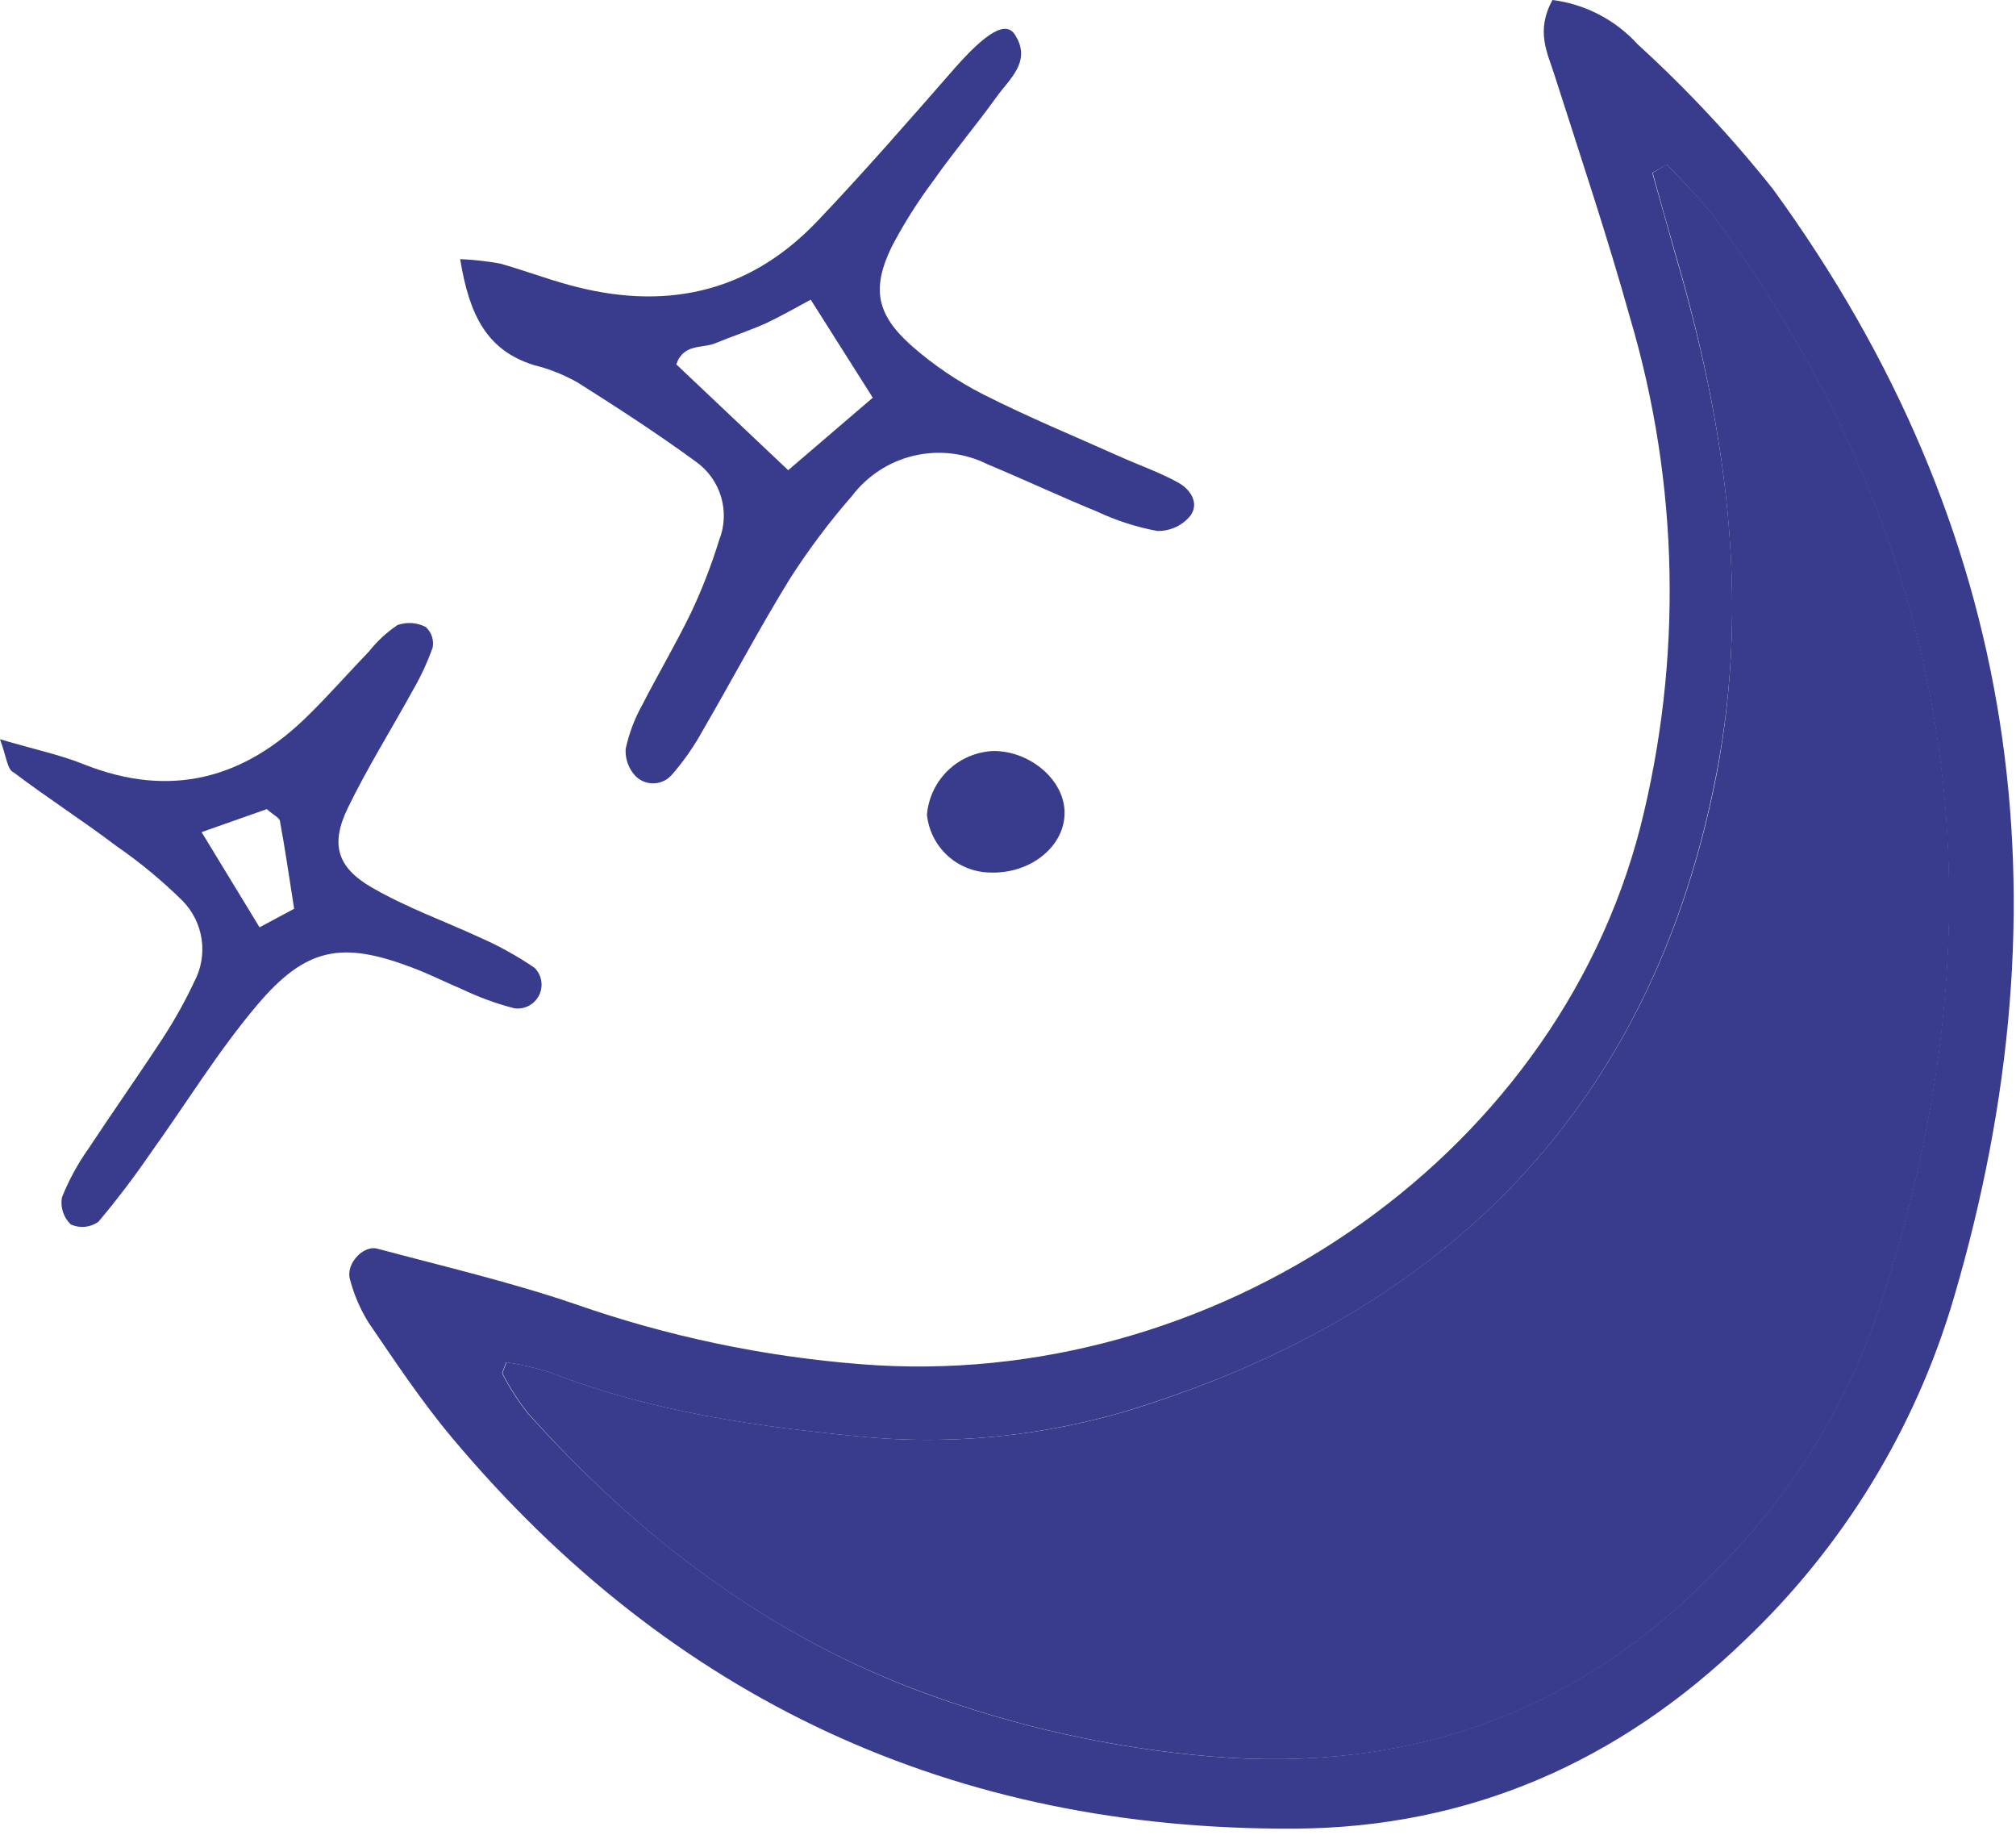
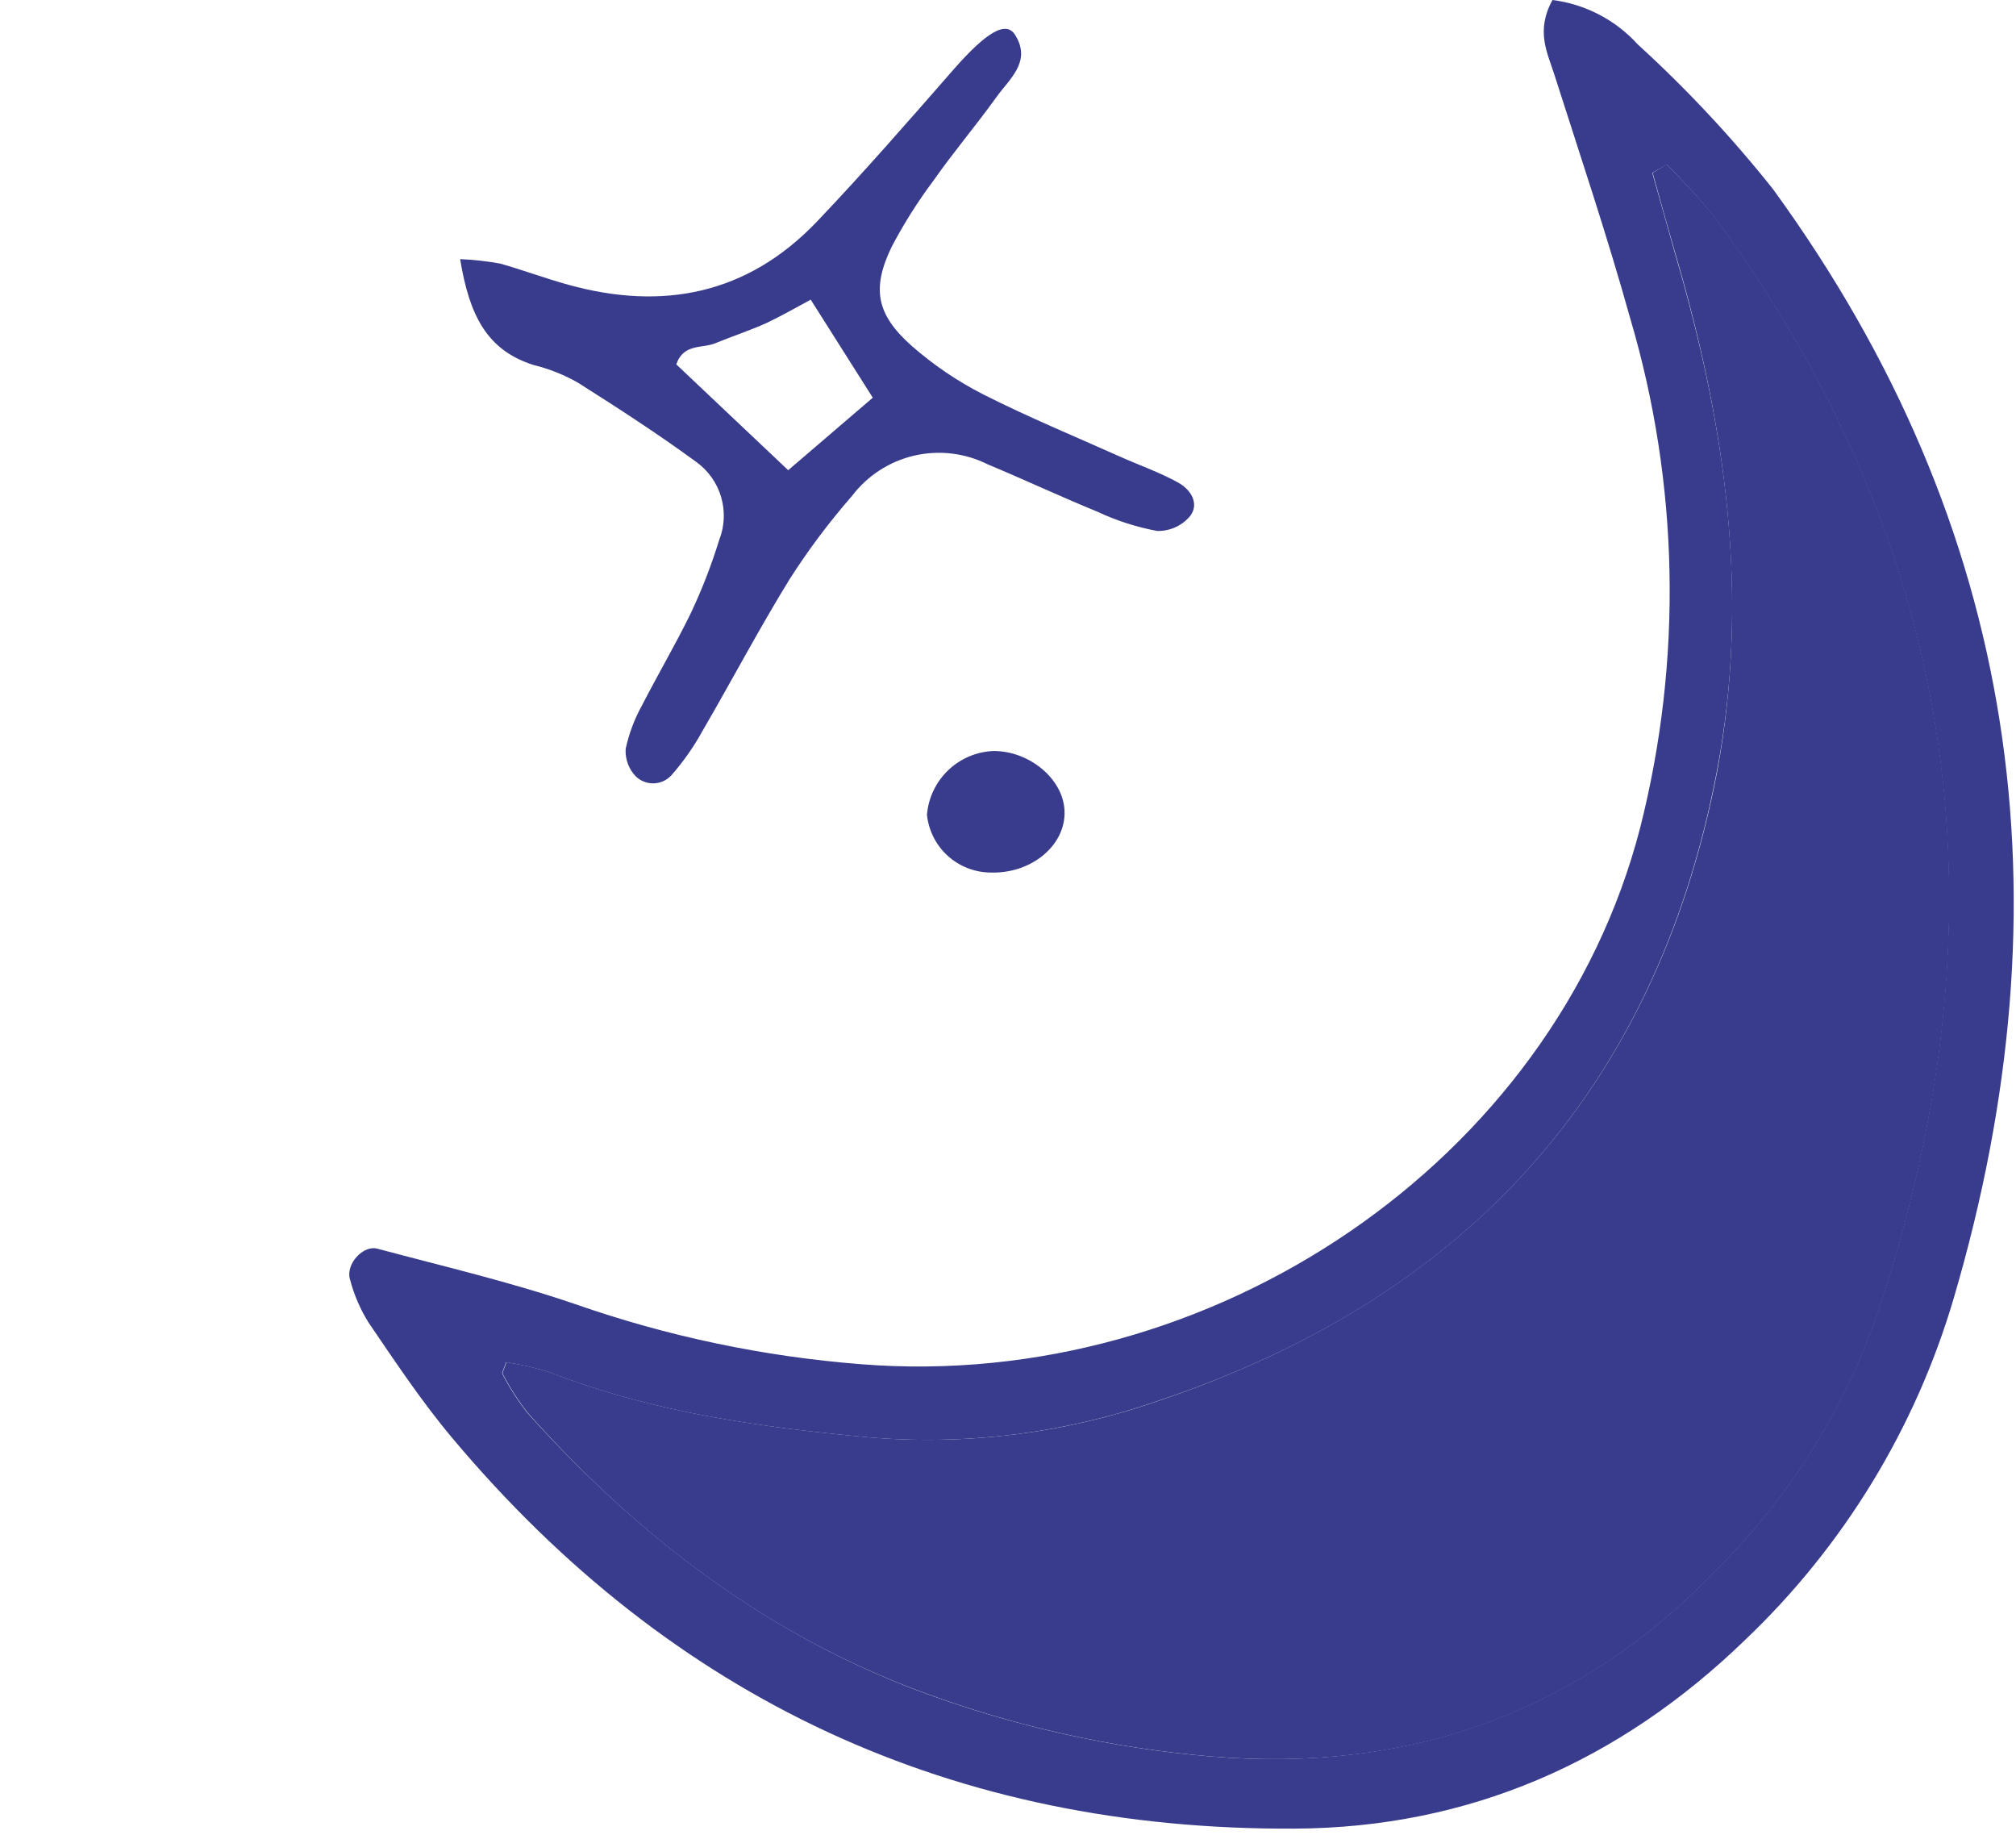
<svg xmlns="http://www.w3.org/2000/svg" width="100" height="91" viewBox="0 0 100 91" fill="none">
  <path d="M22.824 12.85C23.491 12.879 24.155 12.953 24.811 13.071C25.944 13.391 27.053 13.81 28.194 14.122C32.874 15.419 37.069 14.598 40.51 11.002C42.858 8.539 45.099 5.961 47.349 3.391C48.933 1.593 49.919 0.994 50.362 1.749C51.183 3.063 50.058 3.925 49.41 4.836C48.416 6.224 47.308 7.521 46.314 8.941C45.535 9.979 44.84 11.077 44.237 12.226C43.227 14.303 43.465 15.592 45.222 17.152C46.305 18.102 47.502 18.913 48.786 19.566C51.011 20.691 53.318 21.643 55.592 22.661C56.553 23.088 57.546 23.433 58.458 23.942C59.049 24.27 59.508 24.96 59.04 25.584C58.841 25.824 58.589 26.017 58.305 26.146C58.021 26.275 57.711 26.339 57.398 26.331C56.368 26.138 55.367 25.816 54.418 25.37C52.595 24.623 50.813 23.786 48.999 23.03C47.869 22.463 46.577 22.309 45.345 22.596C44.114 22.882 43.022 23.591 42.258 24.599C41.132 25.889 40.102 27.261 39.179 28.704C37.66 31.167 36.322 33.712 34.869 36.208C34.432 37.007 33.909 37.756 33.309 38.441C33.198 38.564 33.063 38.664 32.913 38.733C32.763 38.803 32.6 38.842 32.434 38.847C32.269 38.853 32.104 38.825 31.949 38.765C31.795 38.705 31.654 38.614 31.535 38.499C31.362 38.319 31.228 38.105 31.142 37.87C31.056 37.635 31.019 37.385 31.035 37.136C31.2 36.374 31.477 35.641 31.856 34.96C32.636 33.441 33.498 31.98 34.253 30.436C34.813 29.254 35.288 28.033 35.673 26.783C35.944 26.1 35.977 25.346 35.769 24.643C35.56 23.939 35.122 23.325 34.524 22.899C32.627 21.512 30.649 20.231 28.662 18.974C27.977 18.585 27.242 18.292 26.478 18.104C24.154 17.373 23.284 15.649 22.824 12.85ZM39.097 23.318L43.293 19.722L40.214 14.861C39.393 15.313 38.72 15.682 38.022 16.019C37.201 16.388 36.322 16.676 35.485 17.02C34.844 17.291 33.9 17.02 33.547 18.071L39.097 23.318Z" fill="#393C8C" />
-   <path d="M0 36.66C1.724 37.169 2.989 37.432 4.171 37.908C8.449 39.607 12.127 38.63 15.321 35.445C16.347 34.435 17.299 33.351 18.301 32.308C18.704 31.8 19.183 31.357 19.721 30.995C19.949 30.916 20.19 30.884 20.43 30.9C20.669 30.917 20.904 30.983 21.117 31.093C21.257 31.219 21.362 31.379 21.422 31.557C21.483 31.735 21.496 31.926 21.462 32.111C21.201 32.843 20.874 33.549 20.485 34.221C19.41 36.175 18.227 38.064 17.258 40.059C16.38 41.865 16.708 43.015 18.465 44.025C20.222 45.034 22.02 45.667 23.794 46.488C24.748 46.905 25.66 47.411 26.52 47.998C26.695 48.175 26.81 48.401 26.849 48.646C26.888 48.891 26.849 49.142 26.737 49.364C26.625 49.586 26.447 49.767 26.226 49.881C26.006 49.995 25.755 50.038 25.51 50.002C24.625 49.773 23.765 49.46 22.94 49.066C22.119 48.721 21.298 48.302 20.419 47.974C16.963 46.668 15.181 46.972 12.751 49.846C10.813 52.136 9.237 54.723 7.48 57.169C6.67 58.354 5.802 59.496 4.877 60.593C4.681 60.731 4.452 60.816 4.213 60.839C3.974 60.862 3.733 60.822 3.514 60.725C3.336 60.555 3.202 60.344 3.125 60.111C3.047 59.878 3.029 59.629 3.071 59.386C3.409 58.536 3.848 57.728 4.376 56.981C5.6 55.125 6.889 53.302 8.104 51.439C8.675 50.56 9.185 49.644 9.631 48.696C9.976 48.052 10.106 47.314 10.003 46.59C9.9 45.867 9.568 45.195 9.056 44.673C8.042 43.674 6.944 42.764 5.772 41.956C4.13 40.708 2.34 39.566 0.673 38.302C0.361 38.162 0.337 37.588 0 36.66ZM10 41.266L12.874 45.987L14.59 45.067C14.344 43.507 14.147 42.128 13.892 40.749C13.892 40.56 13.555 40.42 13.235 40.125L10 41.266Z" fill="#393C8C" />
  <path d="M49.289 37.243C51.079 37.243 52.738 38.639 52.803 40.199C52.886 41.906 51.161 43.359 49.084 43.269C48.307 43.251 47.562 42.95 46.991 42.423C46.419 41.895 46.06 41.177 45.98 40.404C46.05 39.563 46.425 38.778 47.035 38.195C47.645 37.613 48.447 37.274 49.289 37.243Z" fill="#393C8C" />
  <path d="M77.008 0C78.635 0.206 80.134 0.987 81.236 2.2C83.66 4.41 85.903 6.809 87.944 9.376C100.17 26.167 102.723 44.624 96.91 64.386C95.006 70.85 91.432 76.698 86.548 81.341C80.325 87.359 72.878 90.643 64.216 90.684C47.303 90.775 33.337 84.296 22.45 71.332C20.931 69.526 19.617 67.547 18.279 65.585C17.866 64.921 17.556 64.198 17.359 63.442C17.137 62.687 18.016 61.734 18.714 61.923C21.998 62.801 25.282 63.565 28.509 64.665C33.1 66.272 37.88 67.277 42.729 67.654C60.086 69.033 77.074 57.621 81.359 41.044C83.467 32.728 83.294 23.998 80.859 15.772C79.734 11.733 78.395 7.751 77.115 3.744C76.77 2.636 76.154 1.56 77.008 0ZM82.689 8.153L81.959 8.572C82.345 9.926 82.722 11.289 83.117 12.677C85.58 21.076 86.836 29.549 85.153 38.293C82.082 54.238 72.55 64.435 57.377 69.493C52.771 71.087 47.881 71.695 43.025 71.275C37.663 70.774 32.351 70.035 27.269 68.056C26.561 67.833 25.836 67.666 25.102 67.555C24.987 67.917 24.88 68.073 24.921 68.138C25.275 68.822 25.693 69.471 26.169 70.076C31.686 76.209 38.074 81.103 45.874 83.968C50.434 85.64 55.197 86.695 60.037 87.104C69.889 87.925 78.395 84.929 85.276 77.712C88.714 74.25 91.351 70.077 93.002 65.486C99.669 45.872 97.411 27.521 84.98 10.69C84.254 9.804 83.481 8.957 82.665 8.153H82.689Z" fill="#393C8C" />
  <path d="M82.666 8.153C83.488 8.956 84.266 9.803 84.998 10.69C97.428 27.521 99.686 45.871 93.019 65.486C91.369 70.077 88.732 74.25 85.293 77.711C78.413 84.928 69.948 87.933 60.055 87.104C55.215 86.694 50.452 85.64 45.892 83.968C38.051 81.102 31.663 76.209 26.187 70.076C25.71 69.471 25.293 68.822 24.939 68.138C24.898 68.072 25.004 67.916 25.119 67.555C25.854 67.665 26.578 67.833 27.287 68.056C32.361 70.034 37.681 70.773 43.043 71.274C47.899 71.694 52.789 71.087 57.395 69.493C72.567 64.402 82.1 54.205 85.17 38.293C86.812 29.549 85.581 21.051 83.134 12.677C82.74 11.322 82.362 9.959 81.977 8.571L82.666 8.153Z" fill="#393C8C" />
</svg>